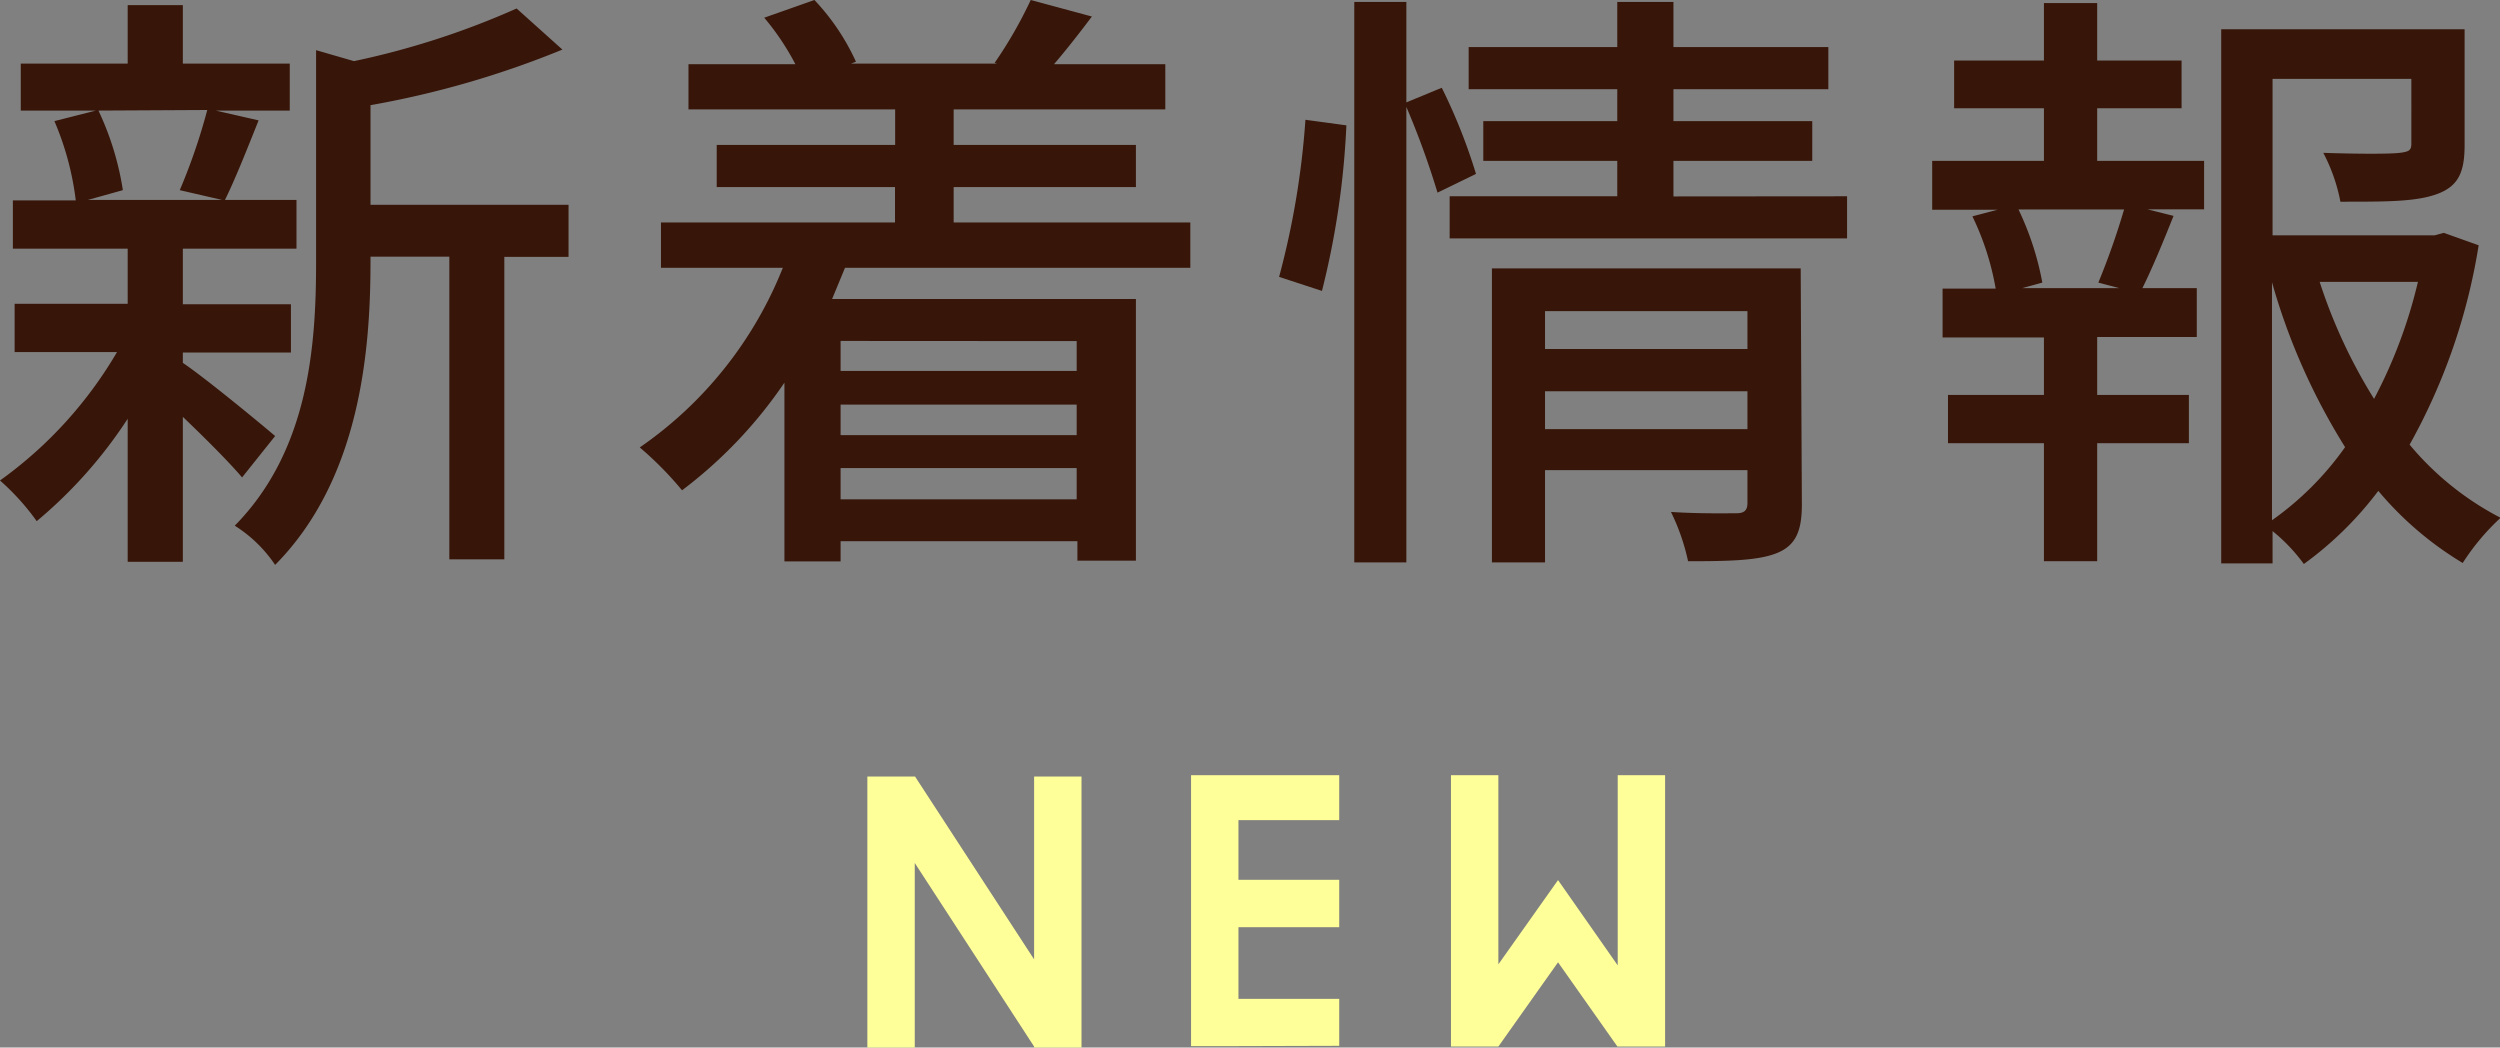
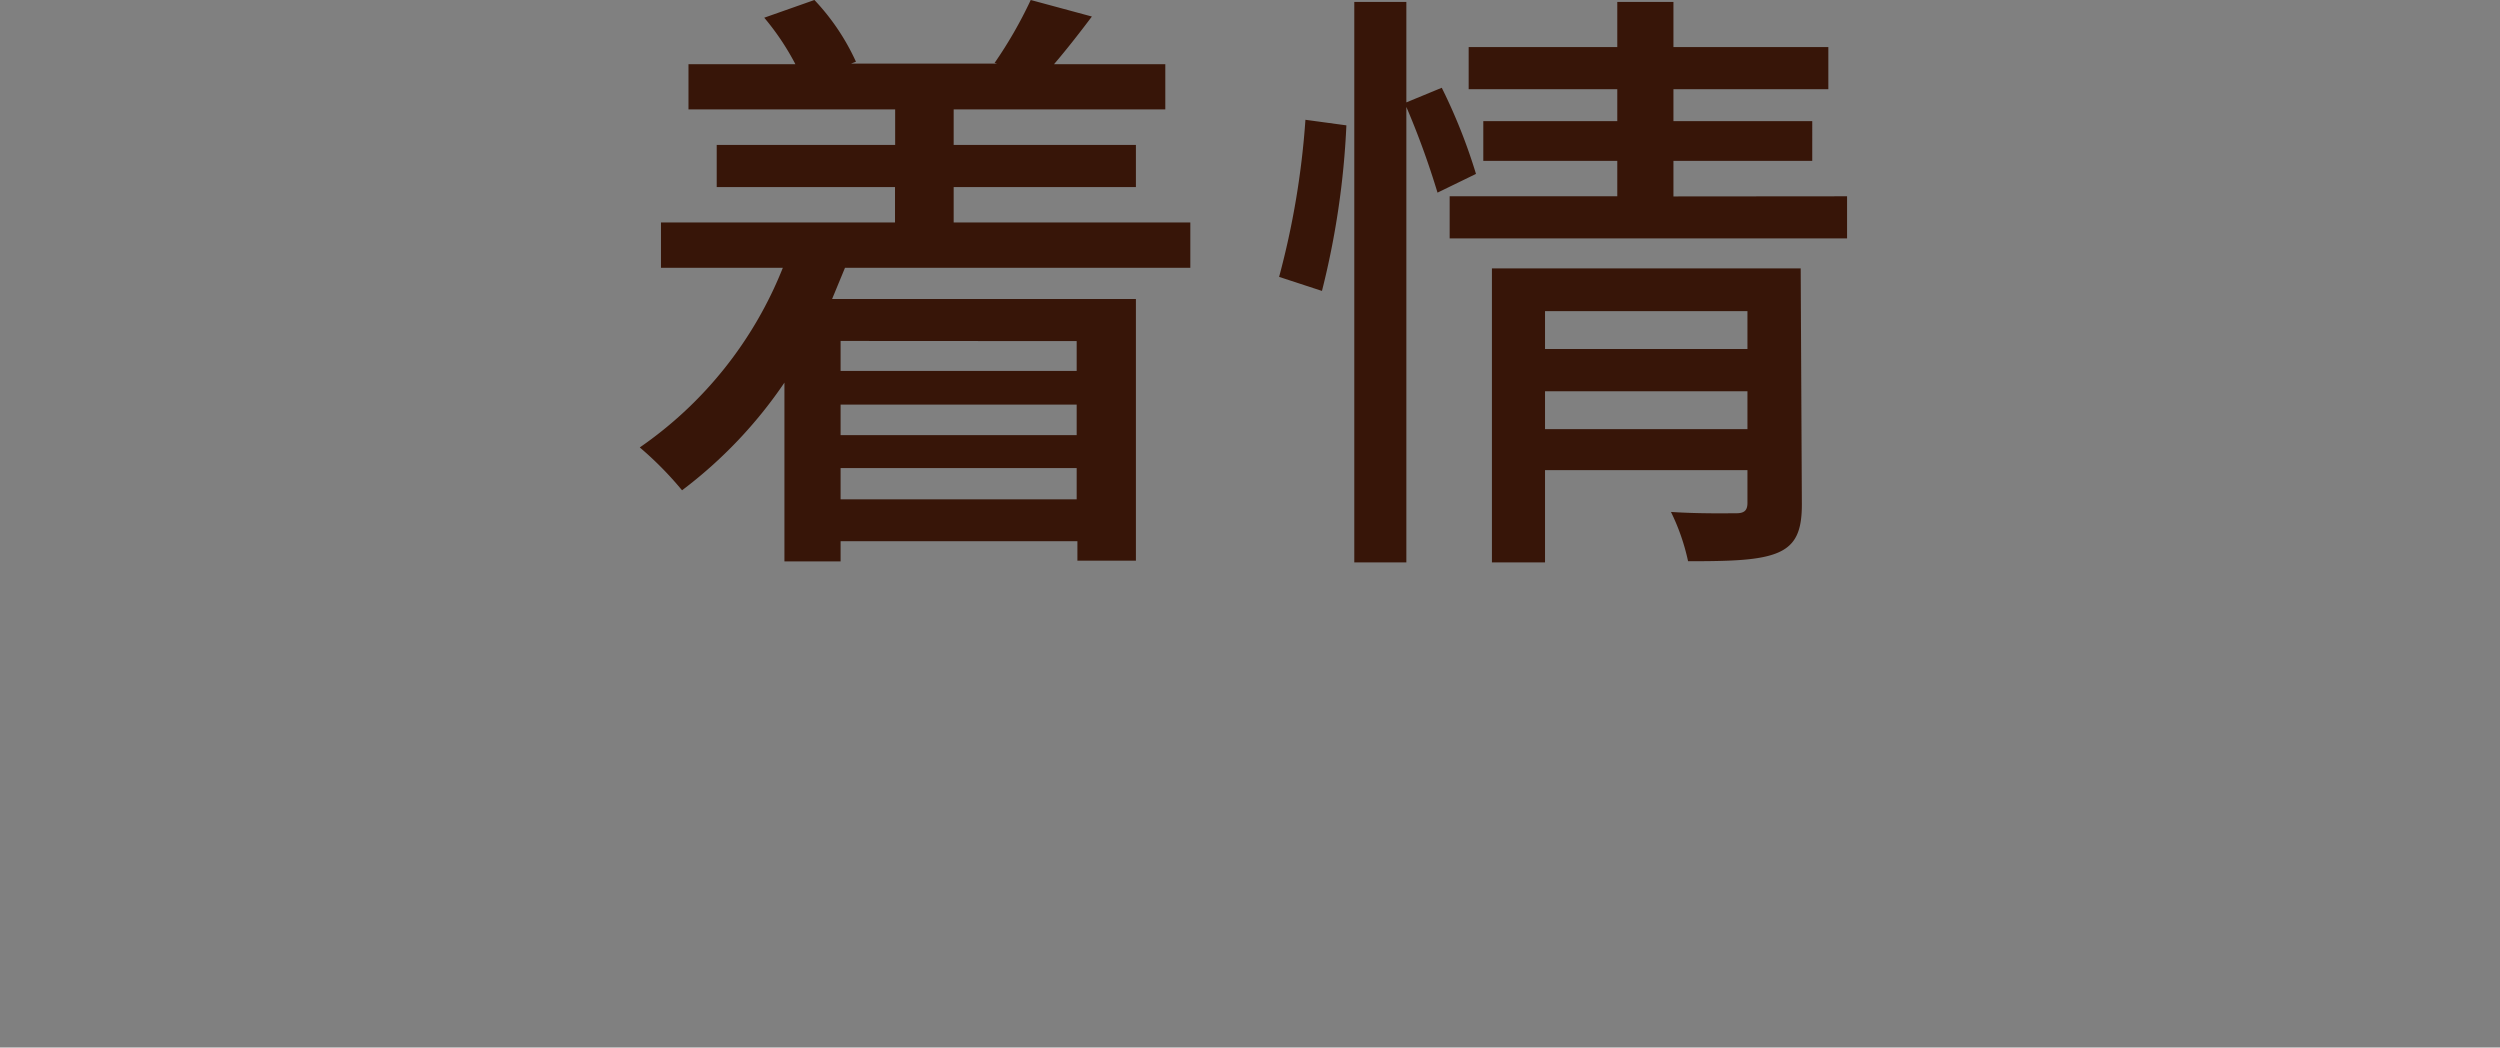
<svg xmlns="http://www.w3.org/2000/svg" width="170.92" height="71.62" viewBox="0 0 170.92 71.62">
  <rect x="0" y="0" width="170.92" height="71.62" fill="#808080" stroke="none" />
  <defs>
    <style>
      .cls-1 {
        fill: #ffff9a;
      }

      .cls-2 {
        fill: #371508;
      }
    </style>
  </defs>
  <g id="レイヤー_2" data-name="レイヤー 2">
    <g id="design">
      <g>
-         <path class="cls-1" d="M73.94,53.09V71.62H70.7v-.07L62.54,59V71.62H59.3V53.09h3.26l8.14,12.5V53.09Z" />
-         <path class="cls-1" d="M84.67,71.52v0H81.43V53H91.56v3.07H84.67v4.08h6.89v3.24H84.67v4.9h6.89v3.21Z" />
-         <path class="cls-1" d="M99.2,71.55V53h3.24V65.93l4.08-5.76L110.6,66V53h3.24V71.55h-3.26l-4.06-5.76-4.08,5.76Z" />
-       </g>
+         </g>
      <g>
-         <path class="cls-2" d="M16.55,32.64c-.84-1-2.51-2.67-4.05-4.14v9.91H8.73V28.63a31.4,31.4,0,0,1-6.22,7A16.36,16.36,0,0,0,0,32.85a28.47,28.47,0,0,0,8-8.78H1v-3.3H8.73V17H.88v-3.3h4.3A19.77,19.77,0,0,0,3.72,8.28l2.84-.72H1.42V4.35H8.73v-4H12.5v4h7.31V7.56H14.75l2.93.67c-.8,2-1.59,4-2.3,5.44h4.89V17H12.5v3.8h7.39v3.3H12.5v.71c1.5,1,5.35,4.18,6.31,5ZM6.73,7.56A19.73,19.73,0,0,1,8.4,13L6,13.67h9.19L12.29,13a40.2,40.2,0,0,0,1.88-5.48Zm32.14,10H34.48V38.24H30.72V17.55H25.33v.38c0,6.19-.76,14.88-6.52,20.69a9.29,9.29,0,0,0-2.76-2.68c5.06-5.14,5.56-12.28,5.56-18V3.43l2.59.75A55.27,55.27,0,0,0,35.32.58l3.13,2.81a63.79,63.79,0,0,1-13.12,3.8V14H38.87Z" />
        <path class="cls-2" d="M57.77,18.31l-.88,2.13H77.66V38.33h-4V37H57.47v1.38H53.63V26.16a30.93,30.93,0,0,1-7,7.36,23.44,23.44,0,0,0-2.89-2.93,27.06,27.06,0,0,0,9.78-12.28H45.19v-3.1h16V12.79H49V9.91h12.2V7.48H47.07V4.39h7.31a17.49,17.49,0,0,0-2.13-3.18L55.68,0a15.41,15.41,0,0,1,2.84,4.22l-.34.13h10L68,4.3A29.63,29.63,0,0,0,70.47,0l4.18,1.13c-.88,1.17-1.8,2.34-2.59,3.26h7.61V7.48H65.2V9.91H77.66v2.88H65.2v2.42H81.38v3.1Zm-.3,5v2.05H73.61V23.32Zm16.14,4.35H57.47v2.09H73.61Zm0,6.48V32H57.47v2.14Z" />
        <path class="cls-2" d="M87.45,18.93a56.24,56.24,0,0,0,1.8-10.74l2.8.38a56.34,56.34,0,0,1-1.67,11.32Zm10.83-5.76a56.56,56.56,0,0,0-2.13-5.86V38.45H92.59V.13h3.56V7l2.42-1a38,38,0,0,1,2.34,5.89Zm28,.25V16.3H99.11V13.42h11.46V11h-9.16V8.28h9.16V6.1H100.41V3.22h10.16V.13h3.84V3.22H125V6.1H114.41V8.28h9.49V11h-9.49v2.43Zm-3.09,21.06c0,1.76-.38,2.76-1.63,3.3s-3.26.59-6.15.59A14.54,14.54,0,0,0,114.24,35c1.93.13,3.93.09,4.48.09s.75-.21.75-.71V32.14H105.63v6.31H102V18.35h21.11ZM105.63,21.27v2.59h13.84V21.27Zm13.84,8.07V26.75H105.63v2.59Z" />
-         <path class="cls-2" d="M143.38,11h7.31v3.31h-3.88l1.79.45c-.7,1.76-1.46,3.6-2.13,4.94h3.72v3.34h-6.81V27h6.27v3.3h-6.27v8.07h-3.64V30.3h-6.56V27h6.56V23.07h-6.93V19.73h3.63a18.62,18.62,0,0,0-1.59-4.94l1.72-.45H132.1V11h7.64V7.4H133.6V4.14h6.14V.21h3.64V4.14h5.77V7.4h-5.77Zm.08,8.32a50.32,50.32,0,0,0,1.76-5H138a20,20,0,0,1,1.63,5l-1.38.38h6.65Zm26-2.55a41.15,41.15,0,0,1-4.72,13.63,20.09,20.09,0,0,0,6.22,5,15.79,15.79,0,0,0-2.59,3.09,22.9,22.9,0,0,1-5.77-4.93,24,24,0,0,1-5.09,5,11.85,11.85,0,0,0-2.14-2.25v2.21h-3.51V2h16.64v7.9c0,1.8-.38,2.8-1.84,3.35s-3.51.54-6.65.54a12.08,12.08,0,0,0-1.17-3.34c2.39.08,4.6.08,5.23,0s.79-.17.79-.63V5.39h-9.49v10.7h11.08l.63-.17ZM155.33,35.57a20.83,20.83,0,0,0,5-5,43.6,43.6,0,0,1-5-11.28Zm3.26-16.3a36.2,36.2,0,0,0,3.72,8,33.58,33.58,0,0,0,3-8Z" />
      </g>
    </g>
  </g>
</svg>